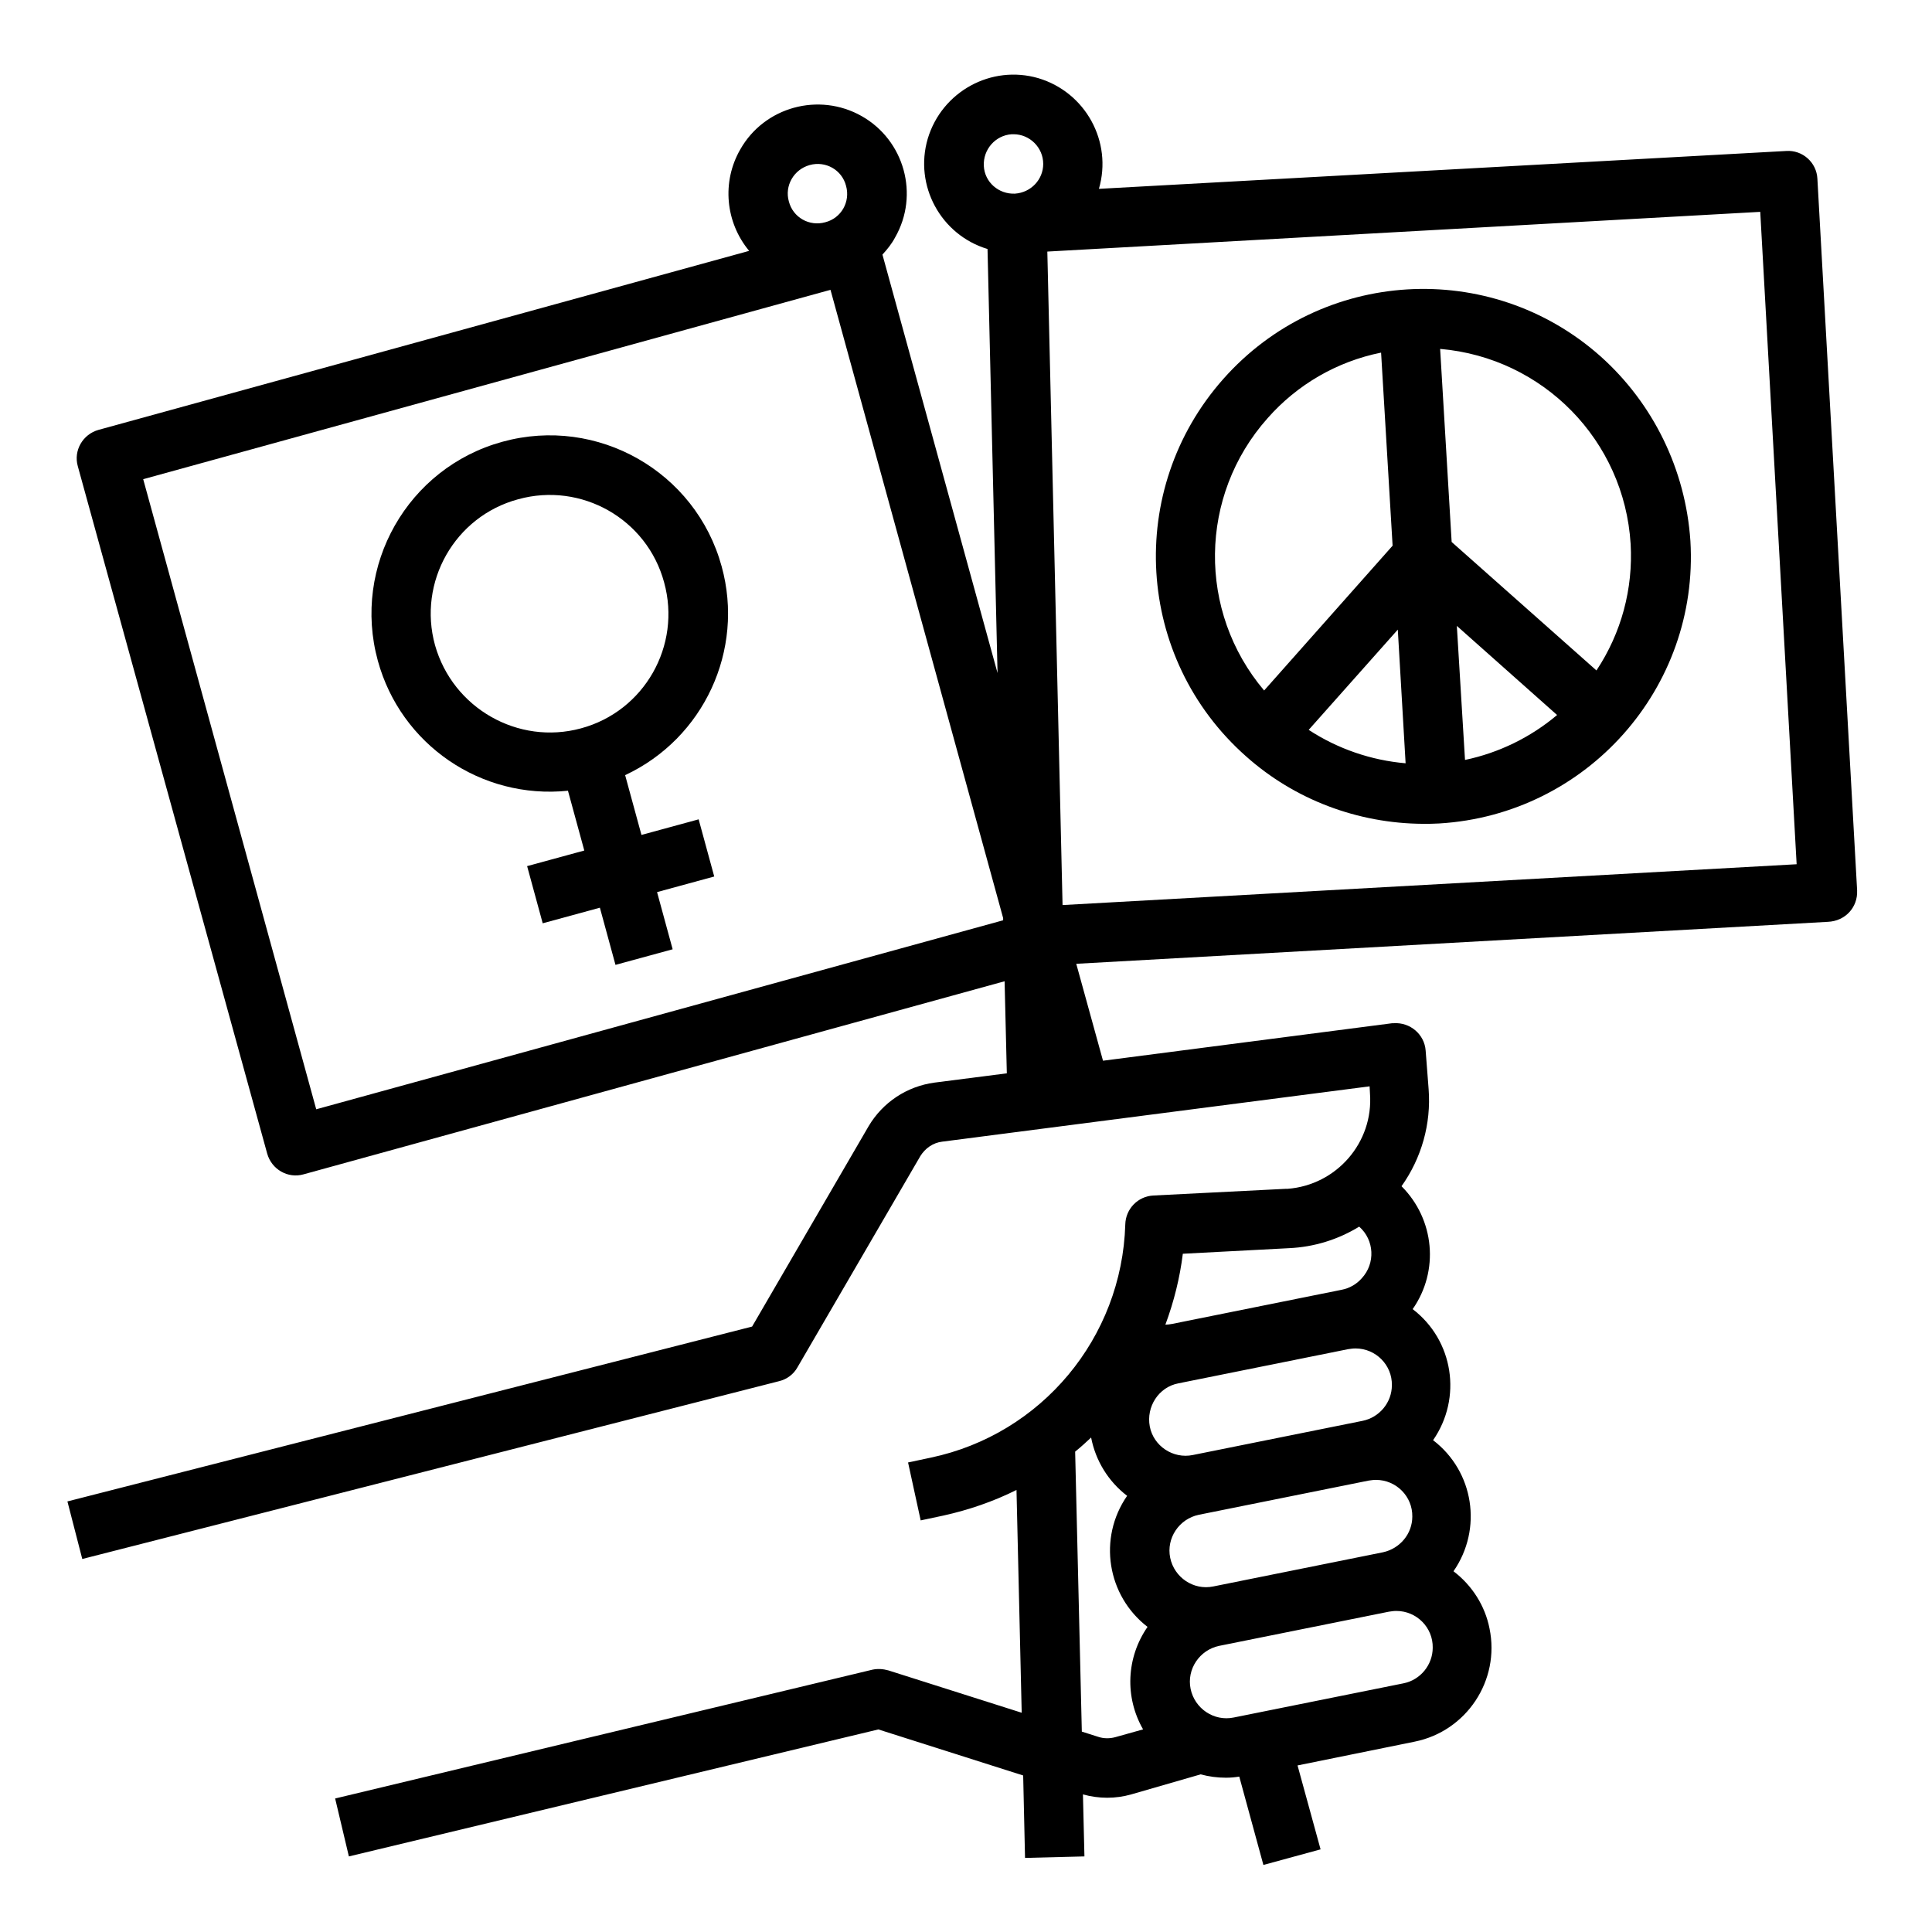
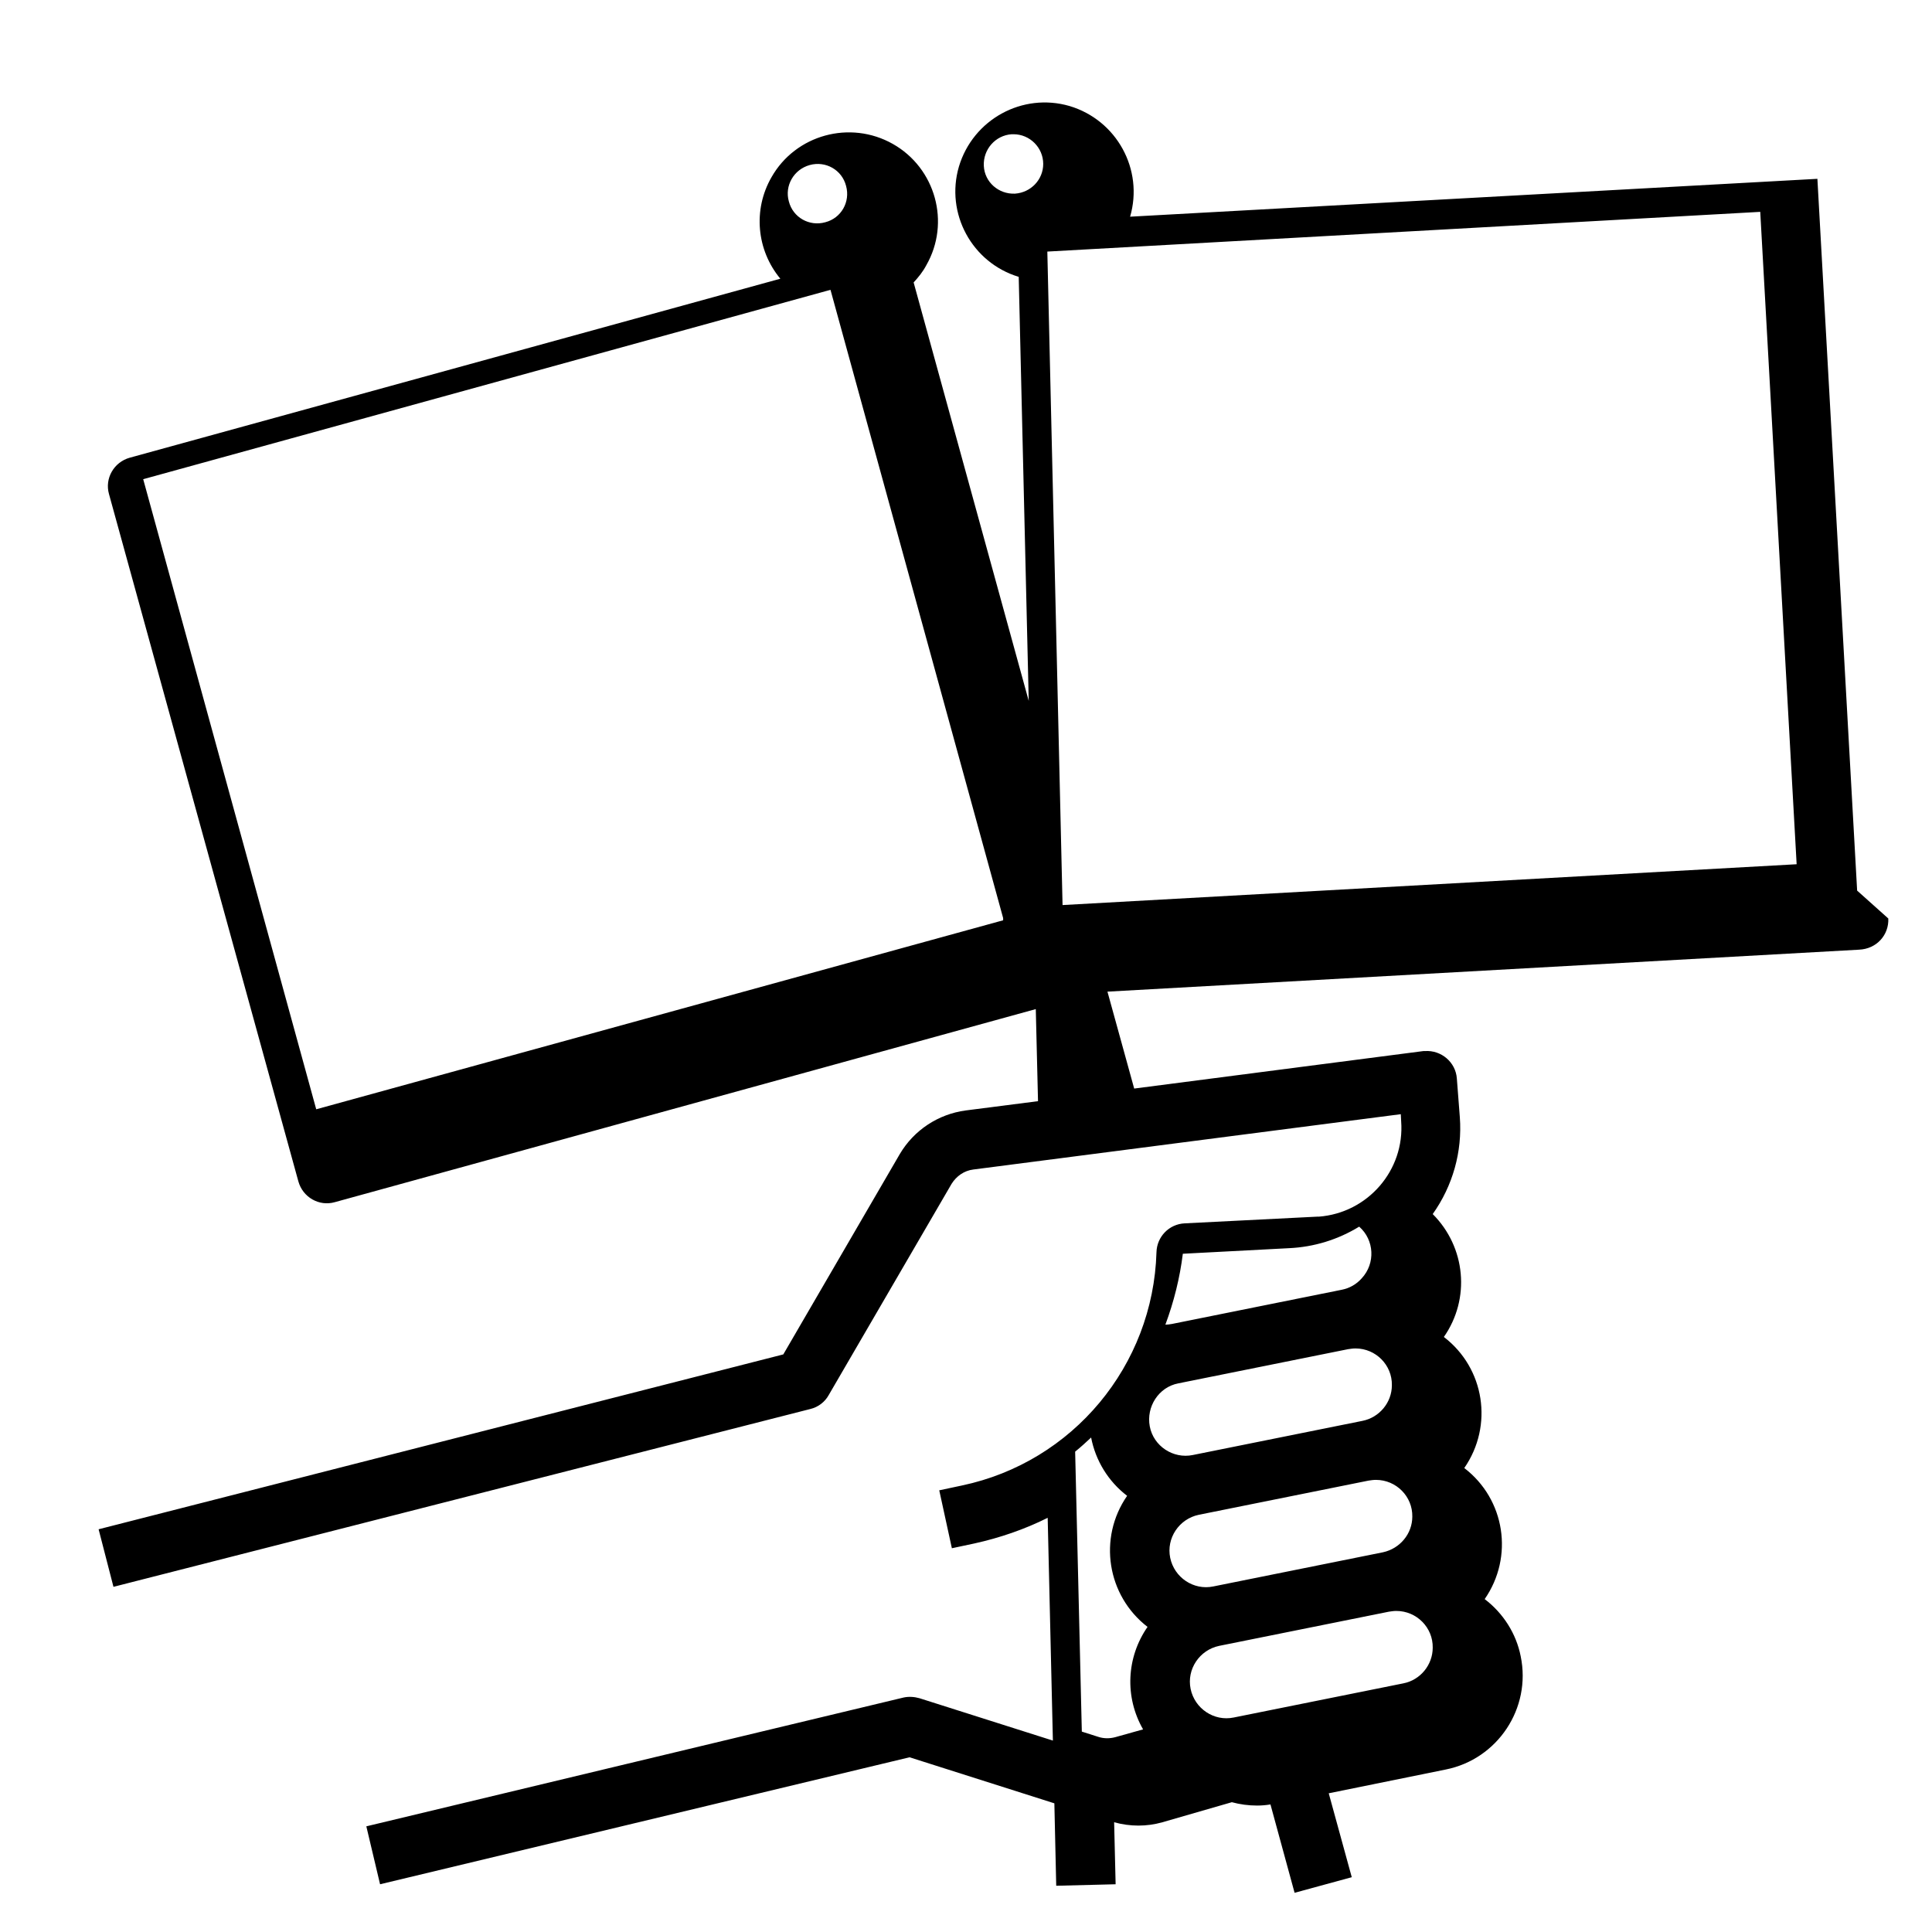
<svg xmlns="http://www.w3.org/2000/svg" fill="#000000" width="800px" height="800px" version="1.1" viewBox="144 144 512 512">
  <g>
-     <path d="m636.16 380.02-10.531-188.63c-0.195-4.328-3.938-7.676-8.266-7.379l-182.14 10.035c3.641-12.496-3.543-25.586-16.039-29.324-12.496-3.641-25.586 3.543-29.324 16.039-3.641 12.398 3.445 25.484 15.844 29.227l2.656 112.38-30.504-110.9c1.277-1.379 2.461-2.856 3.344-4.527 6.496-11.316 2.461-25.781-8.855-32.176s-25.781-2.461-32.176 8.855c-4.922 8.562-3.938 19.285 2.363 26.863l-172.4 47.43c-4.231 1.18-6.691 5.512-5.512 9.645l50.184 182.14c1.18 4.231 5.512 6.691 9.645 5.512l185.78-51.168 0.59 24.402-19.188 2.461c-7.281 0.984-13.676 5.215-17.418 11.512l-30.898 53.137-181.45 46.34 3.938 15.254 184.7-47.133c2.066-0.492 3.836-1.871 4.82-3.641l32.57-55.988c1.277-2.066 3.344-3.543 5.805-3.836l113.26-14.66 0.098 1.871c0.984 12.988-8.855 24.305-21.844 25.289h-0.492l-35.031 1.77c-4.133 0.195-7.379 3.543-7.477 7.676-0.887 30.012-22.141 55.598-51.562 61.797l-6.004 1.277 3.344 15.352 6.004-1.277c6.691-1.477 13.285-3.738 19.387-6.789l1.379 59.039-35.324-11.219c-1.379-0.395-2.856-0.492-4.231-0.195l-142.39 34.137 3.641 15.352 140.32-33.652 38.375 12.203 0.492 21.844 15.742-0.395-0.395-16.434c4.231 1.18 8.66 1.18 12.793 0l18.402-5.312c2.164 0.59 4.43 0.887 6.691 0.887 1.18 0 2.363-0.098 3.543-0.297l6.394 23.418 15.152-4.133-6.102-22.238 30.996-6.297c13.777-2.754 22.73-16.234 19.875-30.012-1.18-6.004-4.625-11.414-9.543-15.152 7.773-11.219 5.41-26.469-5.41-34.734 7.773-11.219 5.41-26.469-5.41-34.734 7.086-10.137 5.805-23.812-2.953-32.57 5.312-7.477 7.871-16.531 7.184-25.684l-0.789-10.234c-0.297-4.328-4.133-7.578-8.461-7.281h-0.395l-76.652 9.938-7.086-25.684 199.16-11.121c4.723-0.195 7.969-3.938 7.773-8.266zm-125.66 175.35-44.969 9.055c-5.215 1.082-10.332-2.363-11.414-7.578-1.082-5.215 2.363-10.332 7.578-11.414l44.969-9.055c0.688-0.098 1.277-0.195 1.969-0.195 5.41 0 9.742 4.43 9.645 9.742-0.004 4.527-3.254 8.461-7.777 9.445zm-5.414-34.832-44.969 9.055c-5.215 1.082-10.43-2.363-11.414-7.578s2.363-10.43 7.578-11.414l44.969-9.055c0.688-0.098 1.277-0.195 1.969-0.195 5.41 0 9.742 4.43 9.645 9.742-0.004 4.625-3.348 8.559-7.777 9.445zm-19.484-45.758c6.594-0.297 12.988-2.262 18.598-5.707 4.035 3.543 4.328 9.742 0.688 13.676-1.379 1.574-3.246 2.656-5.312 3.051l-44.969 9.055c-0.59 0.098-1.18 0.195-1.77 0.195 2.262-6.102 3.836-12.398 4.625-18.793zm-46.051 129.59c-1.477 0.395-3.051 0.395-4.527-0.098l-4.328-1.379-1.77-74.195c1.477-1.18 2.856-2.461 4.231-3.738 1.18 6.102 4.527 11.609 9.543 15.449-7.773 11.219-5.312 26.469 5.41 34.734-5.609 8.07-6.102 18.598-1.18 27.16zm76.359-14.266-44.969 9.055c-5.215 1.082-10.332-2.363-11.414-7.578-1.082-5.215 2.363-10.332 7.578-11.414l44.969-9.055c0.688-0.098 1.277-0.195 1.969-0.195 5.41 0 9.742 4.43 9.645 9.742-0.004 4.523-3.25 8.559-7.777 9.445zm-103.81-410.53h0.492c4.328 0 7.871 3.543 7.871 7.871 0 4.133-3.246 7.578-7.477 7.871-4.328 0.195-8.07-3.051-8.266-7.379-0.199-4.328 3.051-8.066 7.379-8.363zm-53.531 8.168c4.231-1.18 8.562 1.277 9.645 5.512 1.18 4.231-1.277 8.562-5.512 9.645-4.231 1.18-8.562-1.277-9.645-5.512-1.18-4.137 1.281-8.465 5.512-9.645zm-176.62 83.246 182.14-50.184 45.754 166.49v0.59l-182.04 50.086zm243.64 112.86-4.035-173.18 188.93-10.527 9.645 172.89z" />
-     <path d="m335.25 294.12c-6.887-25.191-32.965-39.949-58.055-33.062-25.191 6.887-39.949 32.965-33.062 58.055 6.102 22.238 27.355 36.801 50.383 34.441l4.328 15.844-15.152 4.133 4.133 15.152 15.152-4.133 4.133 15.152 15.152-4.133-4.133-15.152 15.152-4.133-4.133-15.152-15.152 4.133-4.328-15.844c20.859-9.742 31.684-33.16 25.582-55.301zm-75.965 20.859c-4.625-16.727 5.215-34.145 22.043-38.672 16.727-4.625 34.145 5.215 38.672 22.043 4.625 16.727-5.215 34.145-22.043 38.672-16.629 4.523-33.949-5.316-38.672-22.043z" />
-     <path d="m568.16 238.43c-29.227-25.977-73.996-23.32-99.977 6.004-25.977 29.324-23.32 73.996 6.004 99.977 12.891 11.512 29.617 17.809 46.938 17.91 1.477 0 2.856 0 4.328-0.098 39.066-2.363 68.879-35.918 66.52-74.883-1.277-18.898-9.84-36.414-23.812-48.91zm7.973 49.691c0.688 11.906-2.461 23.617-9.055 33.555l-38.375-34.047-3.051-51.168c27.355 2.363 48.805 24.305 50.48 51.66zm-59.633 58.156c-9.152-0.789-18.008-3.836-25.684-8.855l23.617-26.566zm13.578-36.41 26.566 23.617c-6.988 5.902-15.449 10.035-24.402 11.906zm-50.184-55.004c7.871-8.953 18.402-15.055 30.109-17.418l3.051 51.168-34.047 38.375c-17.711-20.957-17.316-51.66 0.887-72.125z" />
+     <path d="m636.16 380.02-10.531-188.63l-182.14 10.035c3.641-12.496-3.543-25.586-16.039-29.324-12.496-3.641-25.586 3.543-29.324 16.039-3.641 12.398 3.445 25.484 15.844 29.227l2.656 112.38-30.504-110.9c1.277-1.379 2.461-2.856 3.344-4.527 6.496-11.316 2.461-25.781-8.855-32.176s-25.781-2.461-32.176 8.855c-4.922 8.562-3.938 19.285 2.363 26.863l-172.4 47.43c-4.231 1.18-6.691 5.512-5.512 9.645l50.184 182.14c1.18 4.231 5.512 6.691 9.645 5.512l185.78-51.168 0.59 24.402-19.188 2.461c-7.281 0.984-13.676 5.215-17.418 11.512l-30.898 53.137-181.45 46.34 3.938 15.254 184.7-47.133c2.066-0.492 3.836-1.871 4.82-3.641l32.57-55.988c1.277-2.066 3.344-3.543 5.805-3.836l113.26-14.66 0.098 1.871c0.984 12.988-8.855 24.305-21.844 25.289h-0.492l-35.031 1.77c-4.133 0.195-7.379 3.543-7.477 7.676-0.887 30.012-22.141 55.598-51.562 61.797l-6.004 1.277 3.344 15.352 6.004-1.277c6.691-1.477 13.285-3.738 19.387-6.789l1.379 59.039-35.324-11.219c-1.379-0.395-2.856-0.492-4.231-0.195l-142.39 34.137 3.641 15.352 140.32-33.652 38.375 12.203 0.492 21.844 15.742-0.395-0.395-16.434c4.231 1.18 8.66 1.18 12.793 0l18.402-5.312c2.164 0.59 4.43 0.887 6.691 0.887 1.18 0 2.363-0.098 3.543-0.297l6.394 23.418 15.152-4.133-6.102-22.238 30.996-6.297c13.777-2.754 22.73-16.234 19.875-30.012-1.18-6.004-4.625-11.414-9.543-15.152 7.773-11.219 5.41-26.469-5.41-34.734 7.773-11.219 5.41-26.469-5.41-34.734 7.086-10.137 5.805-23.812-2.953-32.57 5.312-7.477 7.871-16.531 7.184-25.684l-0.789-10.234c-0.297-4.328-4.133-7.578-8.461-7.281h-0.395l-76.652 9.938-7.086-25.684 199.16-11.121c4.723-0.195 7.969-3.938 7.773-8.266zm-125.66 175.35-44.969 9.055c-5.215 1.082-10.332-2.363-11.414-7.578-1.082-5.215 2.363-10.332 7.578-11.414l44.969-9.055c0.688-0.098 1.277-0.195 1.969-0.195 5.41 0 9.742 4.43 9.645 9.742-0.004 4.527-3.254 8.461-7.777 9.445zm-5.414-34.832-44.969 9.055c-5.215 1.082-10.43-2.363-11.414-7.578s2.363-10.43 7.578-11.414l44.969-9.055c0.688-0.098 1.277-0.195 1.969-0.195 5.41 0 9.742 4.43 9.645 9.742-0.004 4.625-3.348 8.559-7.777 9.445zm-19.484-45.758c6.594-0.297 12.988-2.262 18.598-5.707 4.035 3.543 4.328 9.742 0.688 13.676-1.379 1.574-3.246 2.656-5.312 3.051l-44.969 9.055c-0.59 0.098-1.18 0.195-1.77 0.195 2.262-6.102 3.836-12.398 4.625-18.793zm-46.051 129.59c-1.477 0.395-3.051 0.395-4.527-0.098l-4.328-1.379-1.77-74.195c1.477-1.18 2.856-2.461 4.231-3.738 1.18 6.102 4.527 11.609 9.543 15.449-7.773 11.219-5.312 26.469 5.41 34.734-5.609 8.07-6.102 18.598-1.18 27.16zm76.359-14.266-44.969 9.055c-5.215 1.082-10.332-2.363-11.414-7.578-1.082-5.215 2.363-10.332 7.578-11.414l44.969-9.055c0.688-0.098 1.277-0.195 1.969-0.195 5.41 0 9.742 4.43 9.645 9.742-0.004 4.523-3.25 8.559-7.777 9.445zm-103.81-410.53h0.492c4.328 0 7.871 3.543 7.871 7.871 0 4.133-3.246 7.578-7.477 7.871-4.328 0.195-8.07-3.051-8.266-7.379-0.199-4.328 3.051-8.066 7.379-8.363zm-53.531 8.168c4.231-1.18 8.562 1.277 9.645 5.512 1.18 4.231-1.277 8.562-5.512 9.645-4.231 1.18-8.562-1.277-9.645-5.512-1.18-4.137 1.281-8.465 5.512-9.645zm-176.62 83.246 182.14-50.184 45.754 166.49v0.59l-182.04 50.086zm243.64 112.86-4.035-173.18 188.93-10.527 9.645 172.89z" />
  </g>
</svg>